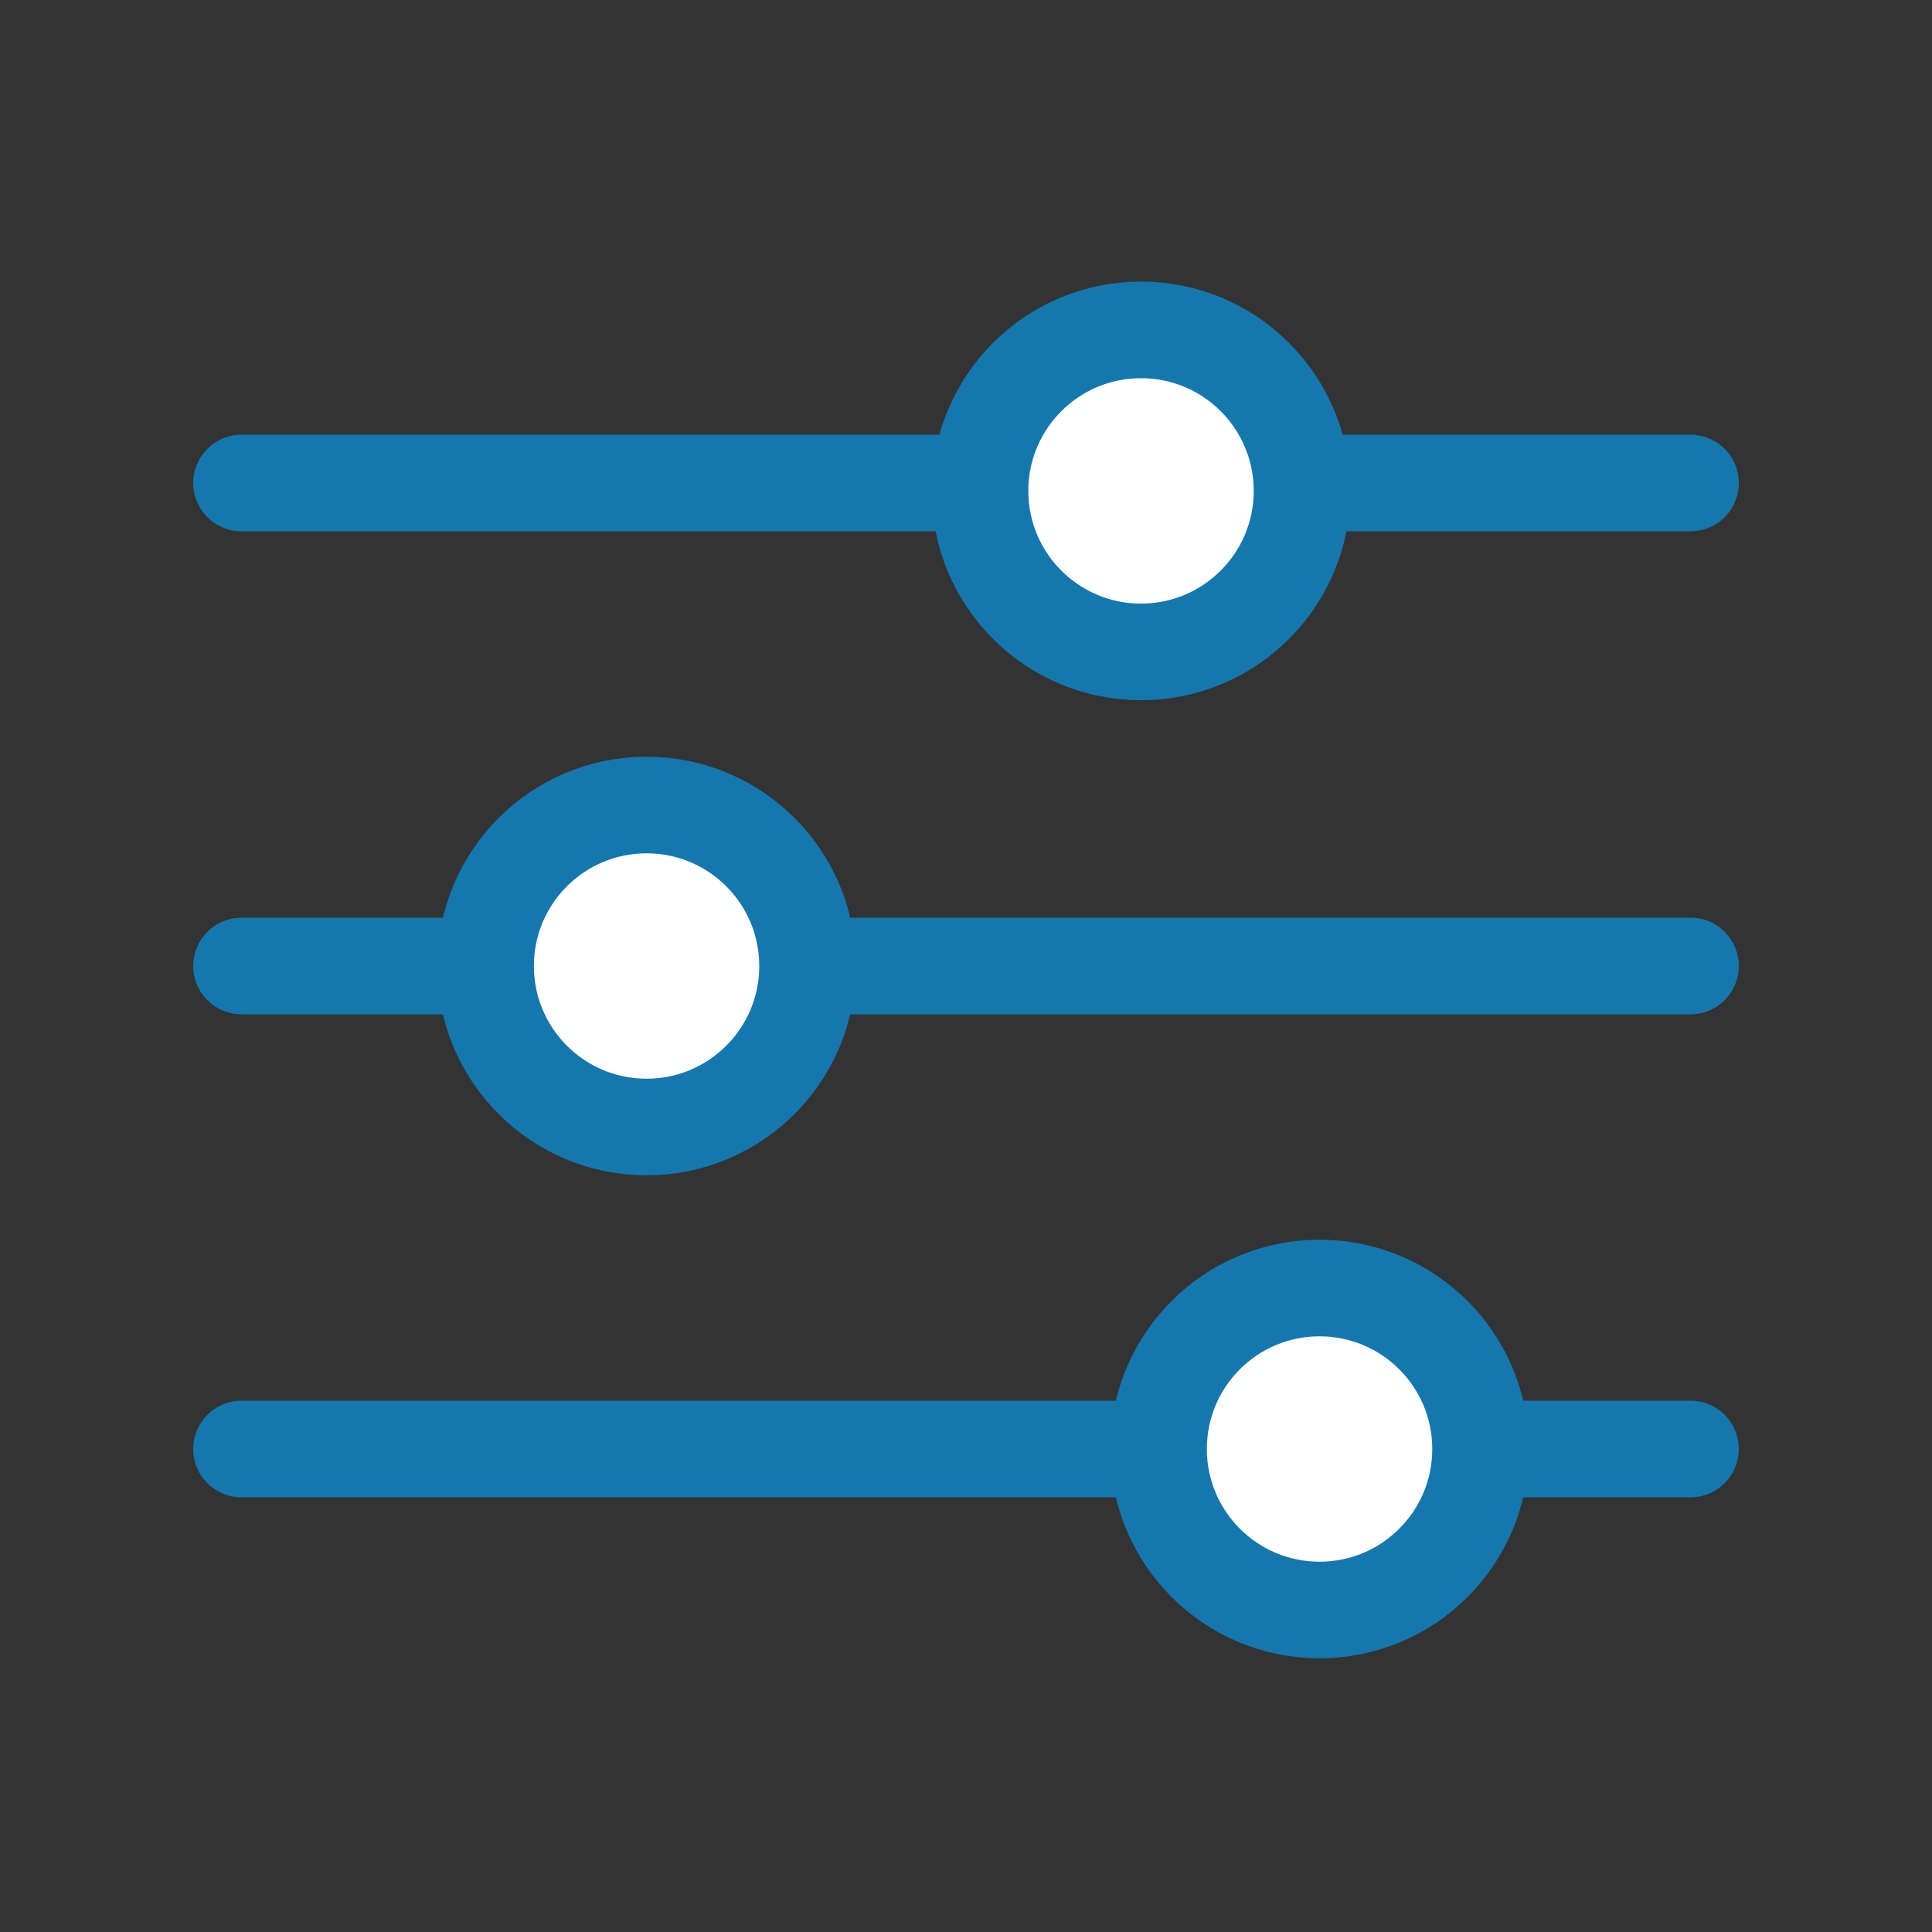
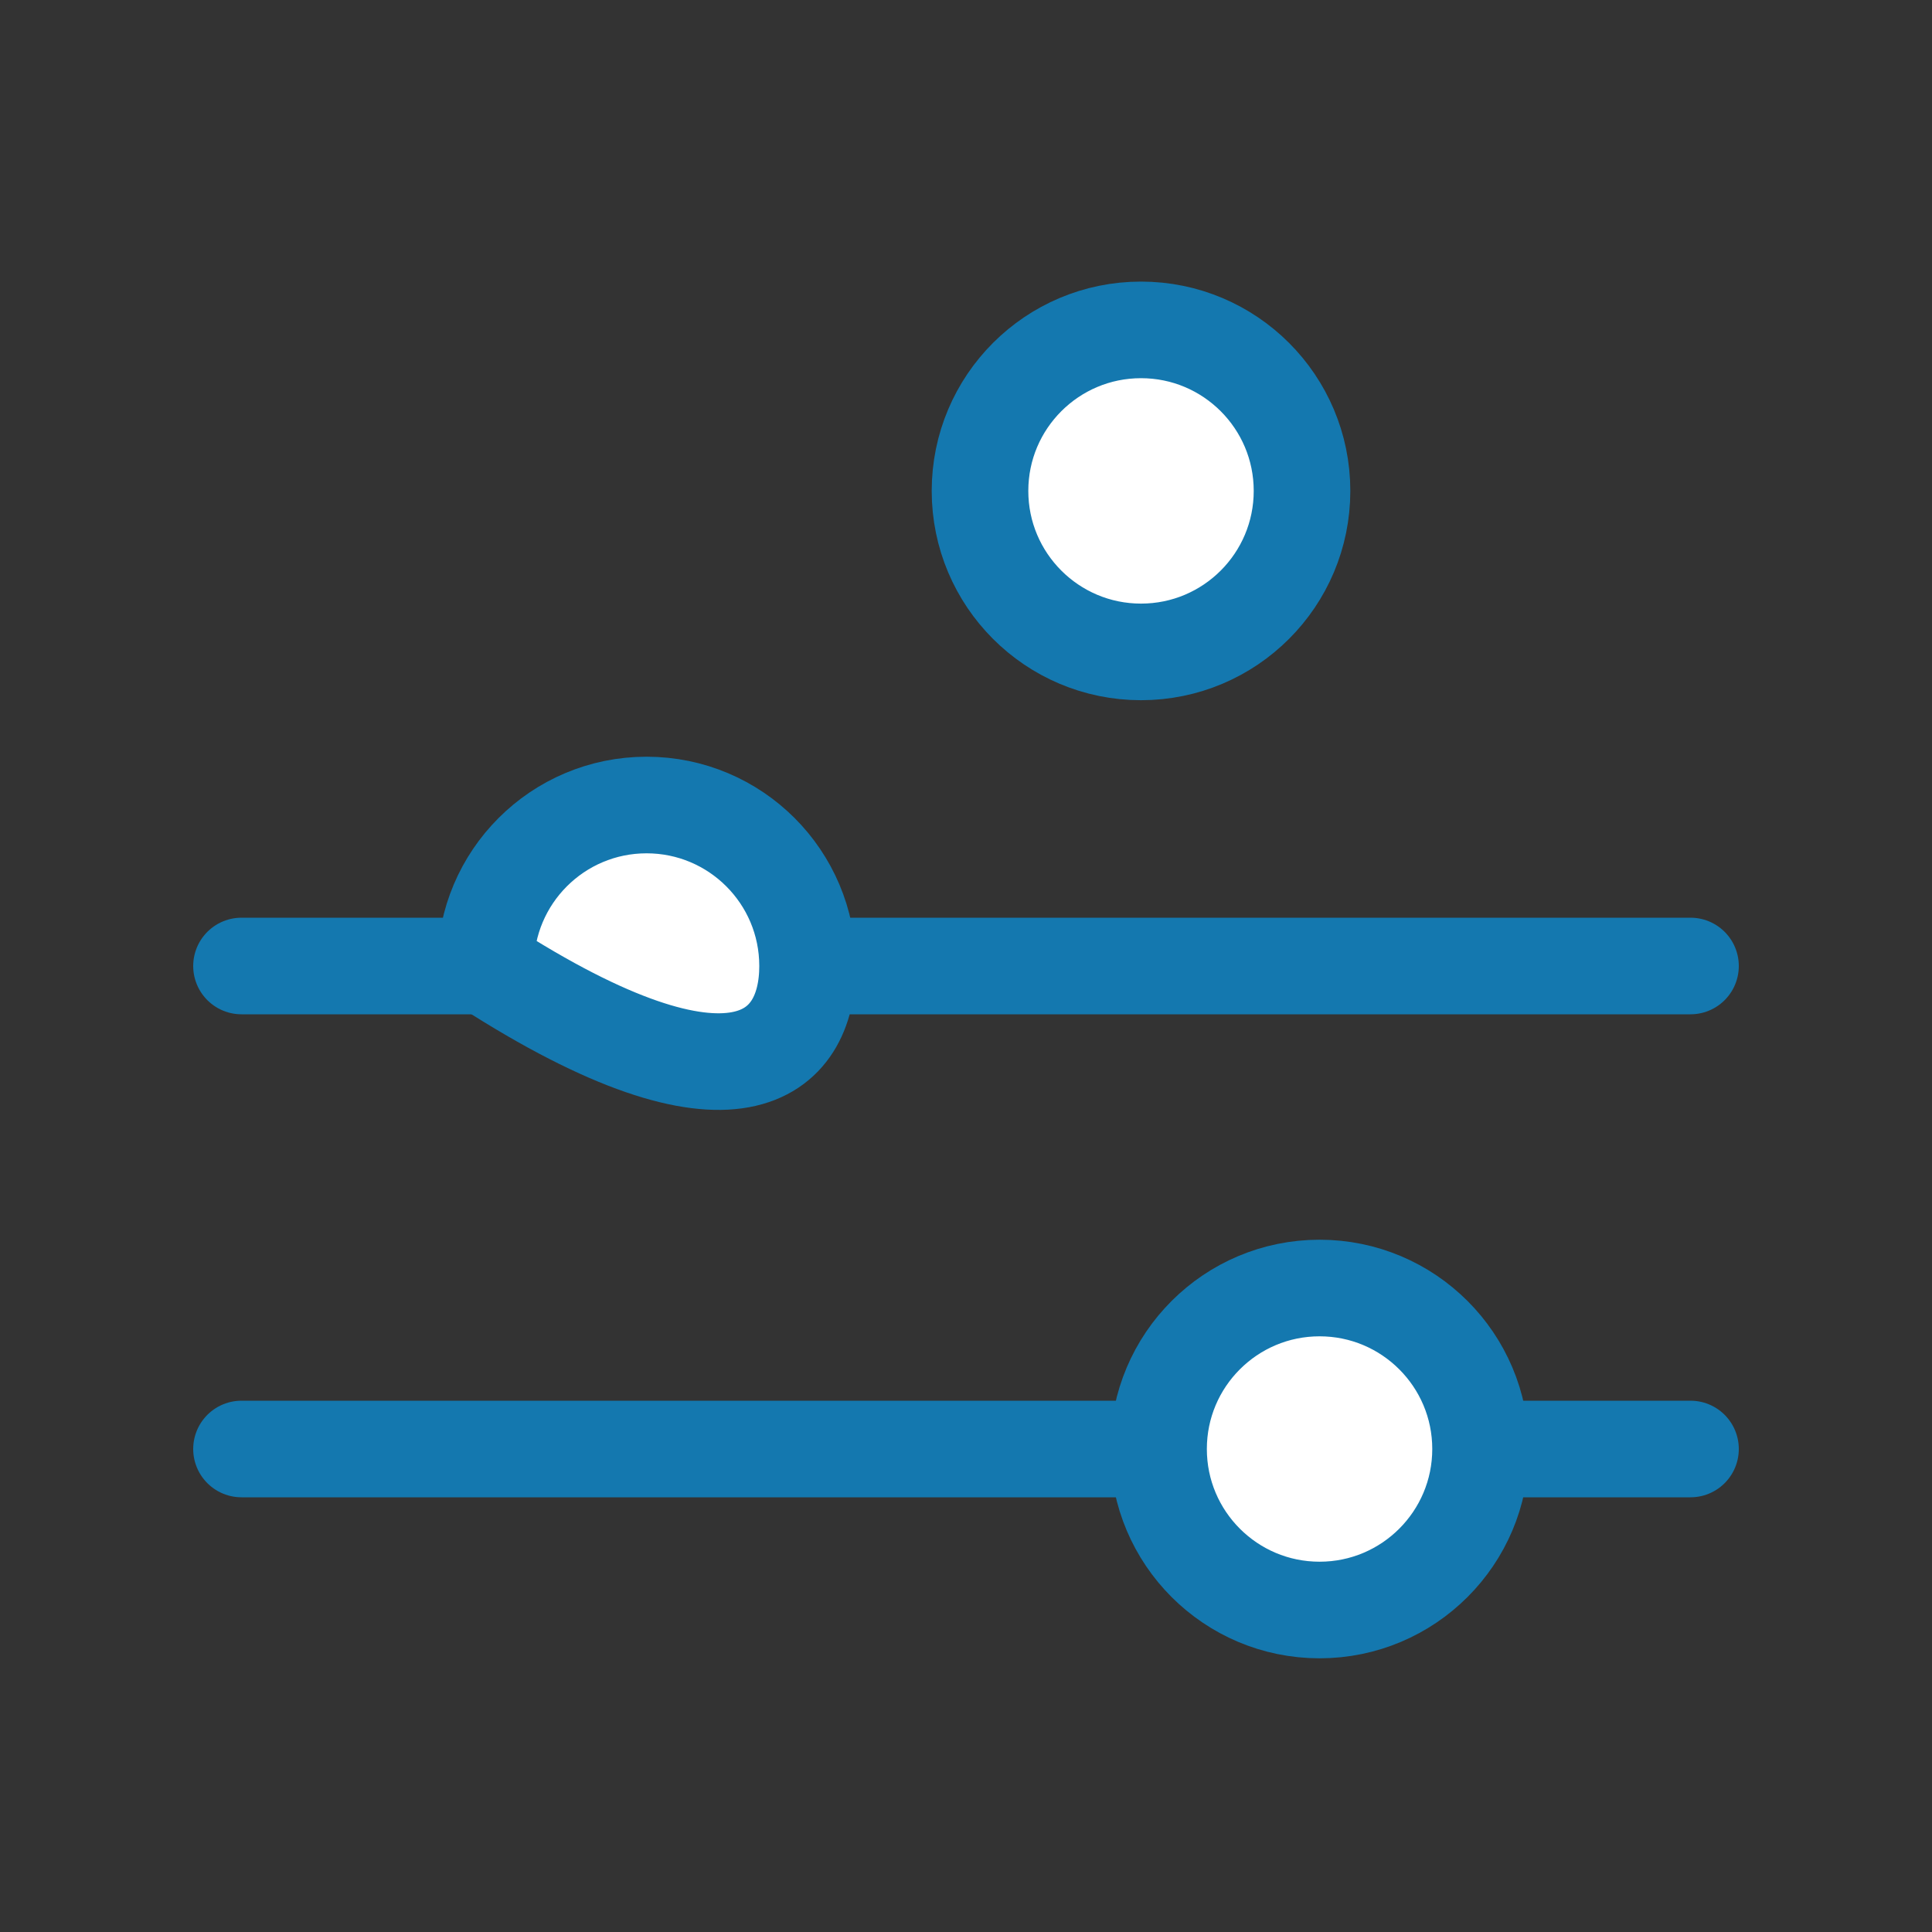
<svg xmlns="http://www.w3.org/2000/svg" width="80" height="80" viewBox="0 0 80 80" fill="none">
  <rect x="0" y="0" width="80" height="80" fill="#333333" stroke="none" />
-   <path d="M70 20L10 20" stroke="#1478AF" stroke-width="4" stroke-linecap="round" stroke-linejoin="round" />
  <path d="M70 40L10 40" stroke="#1478AF" stroke-width="4" stroke-linecap="round" stroke-linejoin="round" />
  <path d="M70 60L10 60" stroke="#1478AF" stroke-width="4" stroke-linecap="round" stroke-linejoin="round" />
  <path d="M40.58 20.327C40.58 24.009 43.565 26.994 47.247 26.994C50.929 26.994 53.914 24.009 53.914 20.327C53.914 16.645 50.929 13.66 47.247 13.66C43.565 13.66 40.58 16.645 40.58 20.327Z" fill="white" stroke="#1478AF" stroke-width="4" stroke-linecap="round" stroke-linejoin="round" />
-   <path d="M20.107 40C20.107 43.682 23.091 46.667 26.773 46.667C30.455 46.667 33.44 43.682 33.44 40C33.44 36.318 30.455 33.334 26.773 33.334C23.091 33.334 20.107 36.318 20.107 40Z" fill="white" stroke="#1478AF" stroke-width="4" stroke-linecap="round" stroke-linejoin="round" />
+   <path d="M20.107 40C30.455 46.667 33.44 43.682 33.44 40C33.44 36.318 30.455 33.334 26.773 33.334C23.091 33.334 20.107 36.318 20.107 40Z" fill="white" stroke="#1478AF" stroke-width="4" stroke-linecap="round" stroke-linejoin="round" />
  <path d="M47.973 60C47.973 63.682 50.958 66.667 54.64 66.667C58.322 66.667 61.307 63.682 61.307 60C61.307 56.318 58.322 53.334 54.64 53.334C50.958 53.334 47.973 56.318 47.973 60Z" fill="white" stroke="#1478AF" stroke-width="4" stroke-linecap="round" stroke-linejoin="round" />
</svg>